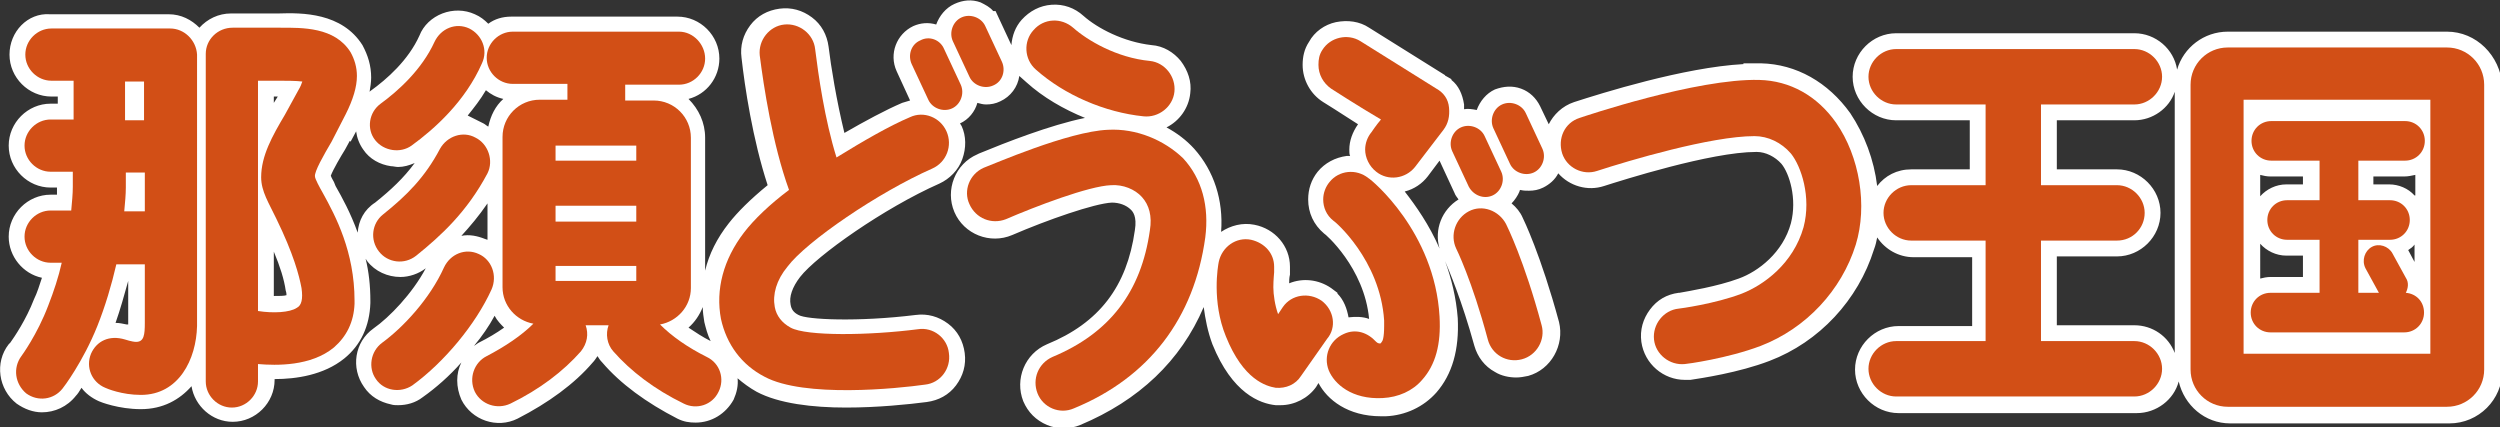
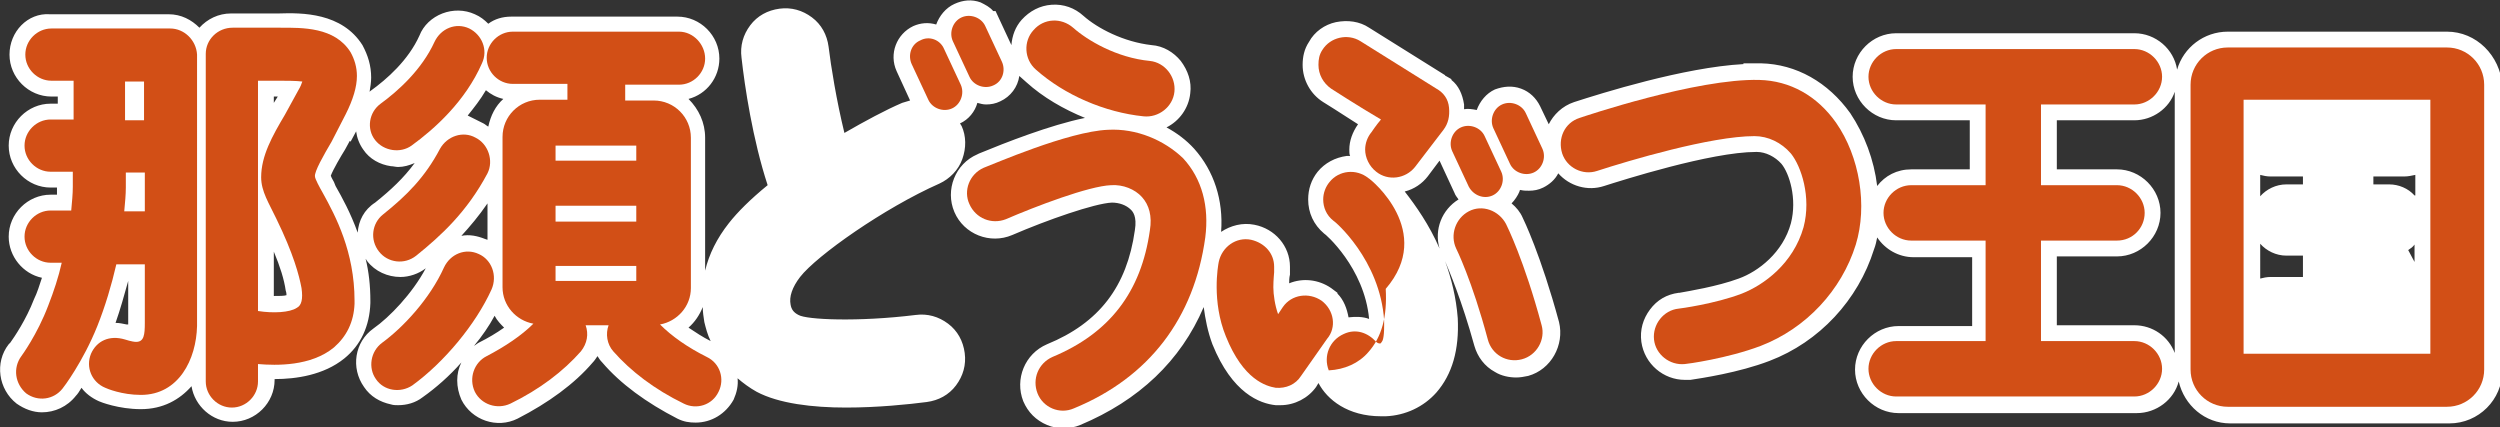
<svg xmlns="http://www.w3.org/2000/svg" version="1.1" id="_レイヤー_2" x="0px" y="0px" viewBox="0 0 315.9 54" style="enable-background:new 0 0 315.9 54;" xml:space="preserve">
  <rect x="0" y="0" width="315.9" height="54" fill="#333333" stroke="none" />
  <style type="text/css">
	.st0{fill:#FFFFFF;}
	.st1{fill:#D24F16;}
</style>
  <path class="st0" d="M309.2,4h-27.7c-3,0-5.6,2-6.4,4.8c-0.4-2.6-2.7-4.6-5.4-4.6h-30.1c-3,0-5.5,2.5-5.5,5.5c0,3,2.5,5.5,5.5,5.5  h9.3v6.2h-7.4c-1.8,0-3.3,0.8-4.3,2.1c-0.4-3.3-1.6-6.5-3.4-9.2c-2.8-3.9-6.8-6.2-11.3-6.3L220.3,8v0.1c-7.5,0.4-18,3.7-21.4,4.8  c-1.5,0.5-2.6,1.6-3.2,2.8l-1.1-2.3c-0.5-1-1.3-1.8-2.4-2.2c-1.1-0.4-2.2-0.3-3.3,0.1c-1.1,0.5-1.9,1.5-2.3,2.6  c-0.5-0.1-1.1-0.2-1.6-0.1c0-0.2,0-0.4,0-0.6c-0.2-1.3-0.7-2.4-1.6-3.1v-0.1l-0.7-0.4c0,0-0.1,0-0.1-0.1L173,3.5  c-1.2-0.8-2.7-1-4.2-0.7c-1.4,0.3-2.7,1.2-3.4,2.5c-0.6,0.9-0.8,1.9-0.8,2.9c0,1.9,1,3.7,2.6,4.7c0,0,2.1,1.3,4.4,2.8  c-0.7,1-1.1,2.1-1.1,3.2c0,0.3,0,0.6,0.1,0.8c-0.1,0-0.3,0-0.4,0c-1.5,0.2-2.8,0.9-3.7,2c-0.8,1-1.2,2.2-1.2,3.5  c0,1.7,0.7,3.2,2,4.3c0.1,0,5.1,4.3,5.7,10.8c-0.8-0.3-1.7-0.3-2.6-0.2c-0.2-1.1-0.6-2.2-1.4-3V37l-0.8-0.6  c-1.6-1.1-3.6-1.3-5.3-0.6c0-0.3,0-0.7,0.1-1.1l0,0c0-0.3,0-0.6,0-1c0-2.6-1.9-4.8-4.5-5.3c-1.5-0.3-3,0.1-4.2,0.9  c0.3-4-0.9-7.7-3.4-10.5c-1-1.1-2.2-2-3.5-2.7c1.6-0.8,2.8-2.4,3-4.3c0.2-1.5-0.3-2.9-1.2-4.1c-0.9-1.1-2.2-1.9-3.7-2  c-3.5-0.4-6.8-2.1-8.6-3.7c-1.1-1-2.5-1.5-4-1.4c-1.5,0.1-2.8,0.8-3.8,1.9c-0.8,0.9-1.2,2-1.3,3.2l-2-4.3h-0.3  c-0.4-0.5-1-0.8-1.6-1.1c-1.1-0.4-2.2-0.3-3.3,0.2c-1.1,0.5-1.9,1.5-2.3,2.6c-1-0.3-2-0.2-2.9,0.2c-2.1,1-3.1,3.5-2.1,5.7l1.7,3.7  c-0.3,0.1-0.7,0.2-1,0.3c-2.1,0.9-4.7,2.3-7.3,3.8c-1-4.1-1.7-8.4-2-10.9c-0.2-1.5-0.9-2.8-2.1-3.7c-1.2-0.9-2.6-1.3-4.1-1.1  c-1.5,0.2-2.8,0.9-3.7,2.1c-0.9,1.2-1.3,2.6-1.1,4.1c0.4,3.6,1.4,10.3,3.3,16.1c-2.2,1.8-3.8,3.4-4.9,4.8c-1.5,1.9-2.5,3.9-3,6V17.4  c0-1.9-0.8-3.6-2.1-4.9c2.3-0.6,3.9-2.7,3.9-5.1c0-2.9-2.4-5.3-5.3-5.3h-21c-1.1,0-2.1,0.3-2.9,0.9c-0.5-0.5-1-0.9-1.7-1.2  c-1.3-0.6-2.8-0.6-4.1-0.1c-1.3,0.5-2.4,1.5-2.9,2.8c-1.4,3.1-4.1,5.5-6.2,7c0,0-0.1,0.1-0.1,0.1c0.1-0.6,0.2-1.2,0.2-1.8  c0-1.5-0.4-2.8-1.1-4.1c-2.6-4.1-7.6-4.1-10.6-4h-6c-1.6,0-3,0.7-4,1.8c-1-1-2.3-1.7-3.9-1.7h-15C3.5,1.6,1.2,4,1.2,6.9  c0,2.9,2.4,5.3,5.3,5.3h0.8v0.9H6.4c-2.9,0-5.3,2.4-5.3,5.3c0,2.9,2.4,5.3,5.3,5.3h0.8c0,0.3,0,0.6,0,0.9H6.4  c-2.9,0-5.3,2.4-5.3,5.3c0,2.5,1.8,4.7,4.2,5.2c-0.3,0.9-0.6,1.9-1,2.7c-1,2.6-2.5,4.8-3,5.5l-0.2,0.2c-1.8,2.3-1.3,5.7,1,7.5  c1,0.7,2.1,1.1,3.2,1.1c1.6,0,3.2-0.7,4.3-2.1c0.2-0.2,0.4-0.5,0.7-1c0.5,0.7,1.3,1.3,2.2,1.7c0.2,0.1,2.5,1,5.3,1  c2.8,0,4.9-1.2,6.4-2.9c0.4,2.5,2.6,4.5,5.2,4.5c2.9,0,5.3-2.4,5.3-5.3v-0.1c2.7,0,6.2-0.5,8.8-2.6c2.1-1.7,3.2-4.1,3.3-7V38  c0-1.9-0.2-3.7-0.6-5.3c0.1,0.1,0.1,0.2,0.2,0.3c1,1.3,2.6,2,4.2,2c1.1,0,2.3-0.4,3.2-1.1c-1.7,3.2-4.6,6.2-6.6,7.6  c-2.4,1.7-2.9,5-1.2,7.4c0.8,1.2,2,1.9,3.4,2.2c0.3,0.1,0.6,0.1,0.9,0.1c1.1,0,2.2-0.3,3.1-1c1.7-1.2,3.4-2.7,4.9-4.4  c-0.7,1.4-0.7,3.1,0,4.7c1.3,2.6,4.5,3.7,7.1,2.4c3.9-2,7.2-4.4,9.5-7.1c0.2-0.2,0.4-0.5,0.6-0.8c0.2,0.3,0.3,0.5,0.6,0.8  c2.3,2.7,5.6,5.1,9.5,7.1c0.8,0.4,1.5,0.5,2.3,0.5c2,0,3.8-1.1,4.8-2.9c0.4-0.9,0.6-1.8,0.5-2.7c0.7,0.6,1.5,1.2,2.4,1.7  c2.8,1.5,7.1,2,11.3,2c4,0,7.9-0.4,10.2-0.7c1.5-0.2,2.8-0.9,3.7-2.1c0.9-1.2,1.3-2.6,1.1-4.1c-0.2-1.5-0.9-2.8-2.1-3.7  c-1.2-0.9-2.6-1.3-4.1-1.1c-7.3,0.9-13.8,0.6-14.8,0c-0.6-0.3-0.9-0.7-1-1.3c-0.2-1,0.2-2.2,1.2-3.5c2.1-2.7,10.6-8.7,17.6-11.8  c1.3-0.6,2.4-1.7,2.9-3.1c0.5-1.4,0.5-2.9-0.1-4.2c-0.1-0.1-0.1-0.2-0.2-0.3c1.1-0.5,1.9-1.5,2.2-2.6c0.4,0.1,0.7,0.2,1.1,0.2  c0.6,0,1.2-0.1,1.8-0.4c1.3-0.6,2.2-1.8,2.4-3.2l0.9,0.8c2.1,1.9,4.7,3.4,7.4,4.5c-4.4,0.9-10,3.1-13.4,4.5l-0.2,0.1  c-2.8,1.2-4.1,4.5-2.9,7.3c1.2,2.8,4.5,4.1,7.3,2.9c4.4-1.9,10.4-4,12.6-4.1c0.9,0,1.8,0.3,2.4,0.9c0.2,0.2,0.8,0.8,0.5,2.6  c-1,7.1-4.5,11.7-11.1,14.4c-2.8,1.2-4.1,4.4-3,7.2c0.6,1.4,1.6,2.4,3,3c0.7,0.3,1.4,0.4,2.1,0.4c0.7,0,1.4-0.1,2.1-0.4  c7.4-3.1,12.7-8.1,15.6-14.9c0.2,1.5,0.5,3.1,1.1,4.7c2.5,6.2,6,7.5,8,7.7c0.2,0,0.4,0,0.6,0c1.8,0,3.5-0.9,4.5-2.3l0.3-0.5  c1.1,2.1,3.7,4.2,7.9,4.2c0.2,0,0.4,0,0.6,0c2.5-0.1,4.8-1.2,6.4-3c2-2.3,2.9-5.4,2.7-9.4c-0.2-2.6-0.8-5-1.6-7.2  c0.5,1.2,2.1,4.9,3.7,10.7c0.4,1.4,1.3,2.6,2.6,3.3c0.8,0.5,1.8,0.7,2.7,0.7c0.5,0,1-0.1,1.5-0.2c2.9-0.8,4.6-3.9,3.9-6.8  c-2.3-8.5-4.5-13-4.6-13.2l0,0c-0.3-0.7-0.8-1.3-1.4-1.8c0.4-0.4,0.8-1,1-1.5c0-0.1,0-0.1,0.1-0.2c0.4,0.1,0.7,0.1,1.1,0.1  c0.6,0,1.2-0.1,1.8-0.4c0.8-0.4,1.5-1,1.9-1.8c1.4,1.6,3.7,2.3,5.8,1.6c2.2-0.7,13.5-4.3,19.2-4.3c0,0,0,0,0.1,0  c1.1,0,2.3,0.6,3.1,1.5c1,1.2,2,4.4,1.2,7.5c-1,3.7-4.1,6.1-6.6,7c-2.7,1-6.4,1.6-7.5,1.8l-0.1,0c-1.5,0.2-2.7,0.9-3.6,2.1  c-0.9,1.2-1.3,2.6-1.1,4.1c0.4,2.8,2.8,4.8,5.5,4.8c0.2,0,0.4,0,0.7,0c1.3-0.2,6.1-0.9,10-2.4c6.3-2.4,11.2-7.7,13.2-14.1  c0.2-0.5,0.3-1,0.4-1.5c1,1.5,2.7,2.5,4.6,2.5h7.4v8.7h-9.3c-3,0-5.5,2.5-5.5,5.5c0,3,2.5,5.5,5.5,5.5h30.1c2.5,0,4.7-1.7,5.3-4  c0.7,3,3.3,5.3,6.5,5.3h27.7c3.7,0,6.7-3,6.7-6.7v-36C315.9,7,312.9,4,309.2,4z M89.3,45.1L89.3,45.1L89.3,45.1L89.3,45.1z   M63.6,12.5c-1,0.9-1.6,2.1-1.9,3.5c-0.2-0.1-0.4-0.3-0.6-0.4l-2-1c0.8-1,1.6-2,2.3-3.2C62,11.9,62.7,12.3,63.6,12.5z M61.3,30.2  c-1-0.4-2-0.6-3-0.4c1.1-1.2,2.2-2.5,3.3-4.1v4.6L61.3,30.2z M88.8,38.8c0,0.6,0.1,1.3,0.2,1.9c0.2,0.8,0.4,1.6,0.8,2.4  c-1-0.5-1.9-1.1-2.8-1.7C87.8,40.7,88.4,39.8,88.8,38.8z M34.6,31.8c0.8,1.9,1.3,3.5,1.5,4.9c0.1,0.3,0.1,0.5,0.1,0.6  c-0.3,0.1-0.9,0.1-1.6,0.1V31.8z M34.6,13v-0.8h0.5L34.6,13z M16.2,35.5v5.3c0,0.1,0,0.2,0,0.2c0,0-0.1,0-0.1,0L16,41  c-0.5-0.1-0.9-0.2-1.4-0.2C15.2,39.1,15.7,37.3,16.2,35.5z M45.2,29.4c-0.9-2.5-2-4.5-2.8-5.9L42.2,23c-0.1-0.2-0.3-0.5-0.4-0.8  c0.3-0.8,1.3-2.5,1.8-3.3l0.6-1.1l0.1,0.1l0.7-1.3c0.1,0.8,0.4,1.6,0.9,2.3c0.8,1.2,2.1,1.9,3.5,2.1c0.3,0,0.6,0.1,0.9,0.1  c0.7,0,1.4-0.2,2.1-0.5c-1.4,1.9-3,3.4-5,5C46,26.5,45.3,27.9,45.2,29.4z M62.5,39.9c0.3,0.6,0.8,1.1,1.2,1.5c-1,0.7-2,1.3-3.2,1.9  c-0.2,0.1-0.4,0.3-0.6,0.4C60.9,42.5,61.8,41.2,62.5,39.9z M181.9,31.4c-1.3-3-3-5.4-4.4-7.2c1.2-0.3,2.2-1,2.9-1.9l1.5-2l1.9,4.1  c0.1,0.3,0.3,0.5,0.5,0.8C182.2,26.5,181.2,29,181.9,31.4z M269.7,41.1h-9.8v-8.7h7.6c3,0,5.5-2.5,5.5-5.5c0-3-2.5-5.5-5.5-5.5h-7.6  v-6.2h9.8c2.3,0,4.4-1.5,5.1-3.6v33C274,42.5,272,41.1,269.7,41.1z M305.1,33.1l-0.8-1.5c0.3-0.2,0.6-0.4,0.8-0.7V33.1z M286.9,22.3  h4.1v1h-2.1c-1.3,0-2.5,0.6-3.3,1.5v-2.7C286,22.2,286.4,22.3,286.9,22.3z M285.6,30.8c0.8,0.9,2,1.5,3.3,1.5h2.1V35l-4.1,0  c-0.5,0-0.9,0.1-1.3,0.2V30.8z M305.1,24.7c-0.8-0.9-2-1.4-3.2-1.4h-2v-1h3.9c0.5,0,0.9-0.1,1.4-0.2V24.7z" />
  <g id="_レイヤー_3">
    <g>
      <path class="st1" d="M21.5,3.6h-15c-1.8,0-3.3,1.5-3.3,3.3s1.5,3.3,3.3,3.3h2.8v4.9H6.4c-1.8,0-3.3,1.5-3.3,3.3s1.5,3.3,3.3,3.3    h2.8v1.9c0,0.9-0.1,1.9-0.2,3H6.4c-1.8,0-3.3,1.5-3.3,3.3s1.5,3.3,3.3,3.3h1.4c-0.4,1.8-1,3.6-1.7,5.4C4.7,42.3,2.7,45,2.7,45    c-1.1,1.5-0.8,3.5,0.6,4.7c1.5,1.1,3.5,0.8,4.6-0.6c0.1-0.1,2.6-3.4,4.4-7.9c1-2.5,1.8-5.2,2.4-7.8h3.6v7.4c0,1.5-0.1,2.4-1.1,2.4    c-0.5,0-1.4-0.3-1.4-0.3c-2-0.6-3.6,0.2-4.3,1.8c-0.7,1.7,0.1,3.6,1.8,4.3c0.2,0.1,2.1,0.9,4.5,0.9c4.8,0,7-4.5,7.1-8.7V6.9    C24.8,5.1,23.3,3.6,21.5,3.6L21.5,3.6z M15.8,10.3h2.4v4.9h-2.4C15.8,15.2,15.8,10.3,15.8,10.3z M15.7,26.7c0.1-1.1,0.2-2.1,0.2-3    v-1.9h2.4v4.9C18.2,26.7,15.7,26.7,15.7,26.7z" />
      <path class="st1" d="M43.7,14.4c0.9-1.8,1.4-3.4,1.4-4.8c0-1.1-0.3-2.1-0.8-3c-2-3.2-6.1-3.1-8.9-3.1h-0.7h-5.3    C27.5,3.5,26,5,26,6.8v41.4c0,1.8,1.5,3.3,3.3,3.3s3.3-1.5,3.3-3.3V46c2.3,0.2,6.7,0.3,9.6-2.1c1.6-1.4,2.5-3.2,2.6-5.5    c0-0.1,0-0.3,0-0.4c0-6.2-2.4-10.7-4-13.6c-0.4-0.7-1-1.8-1-2.1c-0.1-0.6,1.1-2.7,2.1-4.4L43.7,14.4L43.7,14.4z M34.9,27.6    c2.2,4.5,2.9,7.2,3.2,8.8c0.2,1.4,0,2.2-0.6,2.5c-0.9,0.6-3,0.7-4.9,0.4V10.2h2.7c0.7,0,2.1,0,2.9,0.1c-0.1,0.3-0.2,0.6-0.5,1.1    l-1.7,3.1c-1.6,2.7-3,5.2-3,7.9C33,24.2,34,25.7,34.9,27.6L34.9,27.6z" />
      <path class="st1" d="M52,18.4c2.9-2.1,6.8-5.6,8.9-10.4c0.8-1.7,0-3.6-1.6-4.4c-1.7-0.8-3.6,0-4.4,1.7c-1.6,3.5-4.6,6.2-6.8,7.8    c-1.5,1.1-1.8,3.2-0.7,4.6C48.5,19.1,50.6,19.4,52,18.4L52,18.4z" />
      <path class="st1" d="M89.3,45.1c-2.4-1.2-4.4-2.6-5.9-4.1c2.2-0.4,3.9-2.3,3.9-4.6v-19c0-2.6-2.1-4.7-4.7-4.7H79v-2h6.8    c1.8,0,3.3-1.5,3.3-3.3S87.6,4,85.8,4h-21c-1.8,0-3.3,1.5-3.3,3.3s1.5,3.3,3.3,3.3h6.9v2h-3.5c-2.6,0-4.7,2.1-4.7,4.7v19    c0,2.3,1.7,4.2,3.9,4.6c-1.5,1.5-3.6,2.9-5.9,4.1c-1.6,0.8-2.3,2.8-1.5,4.5c0.8,1.6,2.8,2.3,4.5,1.5c3.7-1.8,6.7-4.1,8.9-6.6    c0.8-1,1-2.2,0.6-3.3h2.9c-0.4,1.1-0.2,2.4,0.6,3.3c2.2,2.5,5.2,4.8,8.9,6.6c1.6,0.8,3.6,0.2,4.4-1.5C91.6,47.9,91,45.9,89.3,45.1    L89.3,45.1z M70.2,18.4h10.2v1.9H70.2V18.4z M70.2,26h10.2V28H70.2V26z M70.2,33.6h10.2v1.9H70.2V33.6z" />
      <path class="st1" d="M60.1,17.4c-1.6-0.9-3.6-0.2-4.5,1.4c-1.9,3.6-4.2,5.9-7.2,8.3c-1.4,1.1-1.7,3.2-0.5,4.7    c1.1,1.4,3.2,1.7,4.7,0.5c3.1-2.5,6.4-5.5,9-10.4C62.4,20.3,61.7,18.2,60.1,17.4L60.1,17.4z" />
      <path class="st1" d="M60.5,32.1c-1.7-0.8-3.6,0-4.4,1.7c-1.8,4-5.2,7.6-7.8,9.5c-1.5,1.1-1.8,3.2-0.8,4.6c1,1.5,3.1,1.8,4.6,0.8    c4-2.9,8-7.7,10-12.1C62.9,34.8,62.1,32.8,60.5,32.1L60.5,32.1z" />
-       <path class="st1" d="M117.8,21.3c1.8-0.8,2.6-2.9,1.8-4.7c-0.8-1.8-2.9-2.6-4.6-1.8c-2.6,1.1-5.9,3-9.3,5.1    c-1.5-4.8-2.3-10.5-2.7-13.7c-0.2-1.9-2-3.3-3.9-3.1c-1.9,0.2-3.3,2-3.1,3.9c0.5,3.9,1.6,11.2,3.7,17c-2.4,1.8-4.4,3.7-5.7,5.4    c-2.6,3.4-3.6,7.2-2.9,10.9c0.7,3.2,2.6,5.8,5.5,7.3c5,2.7,16.8,1.5,20.3,1c1.9-0.2,3.3-2,3-4c-0.2-1.9-2-3.3-3.9-3    c-6.2,0.8-14.1,0.9-16.1-0.2c-1.1-0.6-1.8-1.5-2-2.6c-0.3-1.6,0.2-3.4,1.6-5.1C101.9,30.5,111,24.3,117.8,21.3z" />
      <path class="st1" d="M119.3,6.2c-0.5-1.2-1.9-1.7-3-1.1c-1.2,0.5-1.6,1.9-1.1,3l2.1,4.5c0.5,1.1,1.9,1.6,3,1.1    c1.1-0.5,1.6-1.9,1.1-3L119.3,6.2L119.3,6.2z" />
      <path class="st1" d="M124.5,3.3c-0.5-1.1-1.9-1.6-3-1.1s-1.6,1.9-1.1,3l2.1,4.5c0.5,1.1,1.9,1.6,3,1.1c1.2-0.5,1.6-1.9,1.1-3    L124.5,3.3L124.5,3.3z" />
      <path class="st1" d="M130.9,8.8c3.6,3.2,8.7,5.4,13.6,5.9c1.9,0.2,3.7-1.2,3.9-3.1c0.2-1.9-1.2-3.7-3.1-3.9    c-4.2-0.4-7.9-2.6-9.7-4.2c-1.5-1.3-3.7-1.2-5,0.3C129.3,5.2,129.4,7.5,130.9,8.8L130.9,8.8z" />
      <path class="st1" d="M140,16.4c-5,0.2-14.6,4.4-15.7,4.8c-1.8,0.8-2.6,2.9-1.8,4.6c0.8,1.8,2.8,2.6,4.6,1.9    c3.7-1.6,10.5-4.2,13.3-4.3c1.5-0.1,3,0.5,3.9,1.5s1.3,2.4,1,4.2c-1.1,7.8-5.1,13-12.3,16c-1.8,0.8-2.6,2.8-1.9,4.6    c0.7,1.8,2.8,2.7,4.6,1.9c9.5-3.9,15.2-11.4,16.6-21.6c0.5-3.9-0.4-7.4-2.8-10C147.1,17.7,143.6,16.2,140,16.4L140,16.4z" />
      <path class="st1" d="M181.5,11.2l-9.6-6c-1.6-1-3.8-0.5-4.8,1.1c-0.4,0.6-0.5,1.2-0.5,1.9c0,1.2,0.6,2.3,1.6,3    c0,0,3.4,2.2,6.3,3.9c-0.6,0.7-1.2,1.6-1.2,1.6c-0.5,0.6-0.8,1.4-0.8,2.2c0,1,0.5,2.1,1.4,2.8c1.5,1.2,3.7,0.9,4.9-0.6l3.6-4.7    c0.6-0.8,0.8-1.7,0.7-2.8C183,12.5,182.4,11.7,181.5,11.2L181.5,11.2z" />
-       <path class="st1" d="M172.9,22.5c-1.5-1.2-3.7-1-4.9,0.5c-0.5,0.6-0.8,1.4-0.8,2.2c0,1,0.4,2,1.3,2.7c0.1,0,5.9,4.9,6.4,12.6    c0,0.3,0,0.5,0,0.7c0,1.5-0.2,1.9-0.3,2c-0.1,0.1-0.1,0.2-0.2,0.2c-0.1,0-0.3,0-0.5-0.2c-1.1-1.2-2.6-1.7-4.1-1    c-1.8,0.8-2.6,2.8-1.9,4.6c0.7,1.7,2.9,3.7,6.8,3.5c2-0.1,3.8-0.9,5-2.3c1.7-1.9,2.4-4.5,2.2-8C181.3,29.3,173.3,22.7,172.9,22.5z    " />
+       <path class="st1" d="M172.9,22.5c-1.5-1.2-3.7-1-4.9,0.5c-0.5,0.6-0.8,1.4-0.8,2.2c0,1,0.4,2,1.3,2.7c0.1,0,5.9,4.9,6.4,12.6    c0,0.3,0,0.5,0,0.7c0,1.5-0.2,1.9-0.3,2c-0.1,0.1-0.1,0.2-0.2,0.2c-0.1,0-0.3,0-0.5-0.2c-1.1-1.2-2.6-1.7-4.1-1    c-1.8,0.8-2.6,2.8-1.9,4.6c2-0.1,3.8-0.9,5-2.3c1.7-1.9,2.4-4.5,2.2-8C181.3,29.3,173.3,22.7,172.9,22.5z    " />
      <path class="st1" d="M167,38c-1.6-1.1-3.8-0.8-4.9,0.8c0,0-0.4,0.6-0.6,0.9c-0.4-1.1-0.6-2.5-0.6-3.4s0.1-1.8,0.1-1.9    c0-0.2,0-0.5,0-0.7c0-1.7-1.2-3-2.9-3.4c-1.9-0.4-3.7,0.9-4.1,2.8c-0.1,0.5-0.9,5,0.9,9.4c2.2,5.5,5.1,6.3,6.3,6.5    c1.3,0.1,2.5-0.4,3.2-1.5l3.3-4.7C168.9,41.4,168.6,39.2,167,38L167,38z" />
      <path class="st1" d="M190.3,28.3c-0.9-1.7-3-2.5-4.7-1.6c-1.7,0.9-2.4,3-1.6,4.7c0,0,2,4,4,11.5c0.5,1.9,2.4,3,4.3,2.5    c1.9-0.5,3-2.5,2.5-4.3C192.6,32.9,190.4,28.5,190.3,28.3L190.3,28.3z" />
      <path class="st1" d="M222.3,10.1c-7.9-0.2-22.1,4.6-22.7,4.8c-1.9,0.6-2.8,2.6-2.2,4.5c0.6,1.8,2.6,2.8,4.4,2.2    c4-1.3,14.4-4.4,19.9-4.4c1.7,0,3.4,0.8,4.6,2.2c1.3,1.6,2.6,5.5,1.6,9.3c-1.3,4.6-5,7.3-7.8,8.4c-3.4,1.3-7.9,1.9-8,1.9    c-1.9,0.2-3.3,2-3.1,3.9c0.2,1.9,2,3.3,3.9,3.1c0.2,0,5.4-0.7,9.6-2.3c5.7-2.2,10.2-7,12-12.8c1.5-4.9,0.5-11.1-2.5-15.4    C229.6,12.1,226.2,10.2,222.3,10.1L222.3,10.1z" />
      <path class="st1" d="M269.7,13.2c1.9,0,3.5-1.6,3.5-3.5s-1.6-3.5-3.5-3.5h-30.1c-1.9,0-3.5,1.6-3.5,3.5s1.6,3.5,3.5,3.5h11.3v10.2    h-9.4c-1.9,0-3.5,1.6-3.5,3.5s1.6,3.5,3.5,3.5h9.4v12.7h-11.3c-1.9,0-3.5,1.6-3.5,3.5s1.6,3.5,3.5,3.5h30.1c1.9,0,3.5-1.6,3.5-3.5    s-1.6-3.5-3.5-3.5h-11.8V30.4h9.6c2,0,3.5-1.6,3.5-3.5s-1.6-3.5-3.5-3.5h-9.6V13.2H269.7z" />
      <path class="st1" d="M309.2,6h-27.7c-2.6,0-4.7,2.1-4.7,4.7v36c0,2.6,2.1,4.7,4.7,4.7h27.7c2.6,0,4.7-2.1,4.7-4.7v-36    C313.9,8.1,311.8,6,309.2,6z M307.1,44.7h-23.6V12.6h23.6V44.7z" />
-       <path class="st1" d="M286.9,37c-1.4,0-2.5,1.1-2.5,2.5s1.1,2.5,2.5,2.5h16.9c1.4,0,2.5-1.1,2.5-2.5s-1-2.4-2.3-2.5    c0.3-0.6,0.4-1.3,0-1.9l-1.7-3.1c-0.5-0.9-1.7-1.3-2.6-0.8c-0.9,0.5-1.3,1.7-0.8,2.7l1.7,3.1h-2.6v-6.7h4c1.4,0,2.5-1.1,2.5-2.5    s-1.1-2.5-2.5-2.5h-4v-5h5.9c1.4,0,2.5-1.1,2.5-2.5s-1.1-2.5-2.5-2.5h-16.9c-1.4,0-2.5,1.1-2.5,2.5s1.1,2.5,2.5,2.5h6.1v5h-4.1    c-1.4,0-2.5,1.1-2.5,2.5s1.1,2.5,2.5,2.5h4.1V37L286.9,37L286.9,37z" />
      <path class="st1" d="M188.6,24.7c1.1-0.5,1.6-1.9,1.1-3l-2.1-4.5c-0.5-1.1-1.9-1.6-3-1.1c-1.1,0.5-1.6,1.9-1.1,3l2.1,4.5    C186.2,24.7,187.5,25.2,188.6,24.7L188.6,24.7z" />
      <path class="st1" d="M192.8,14.3c-0.5-1.1-1.9-1.6-3-1.1c-1.1,0.5-1.6,1.9-1.1,3l2.1,4.5c0.5,1.1,1.9,1.6,3,1.1    c1.1-0.5,1.6-1.9,1.1-3L192.8,14.3z" />
    </g>
  </g>
</svg>